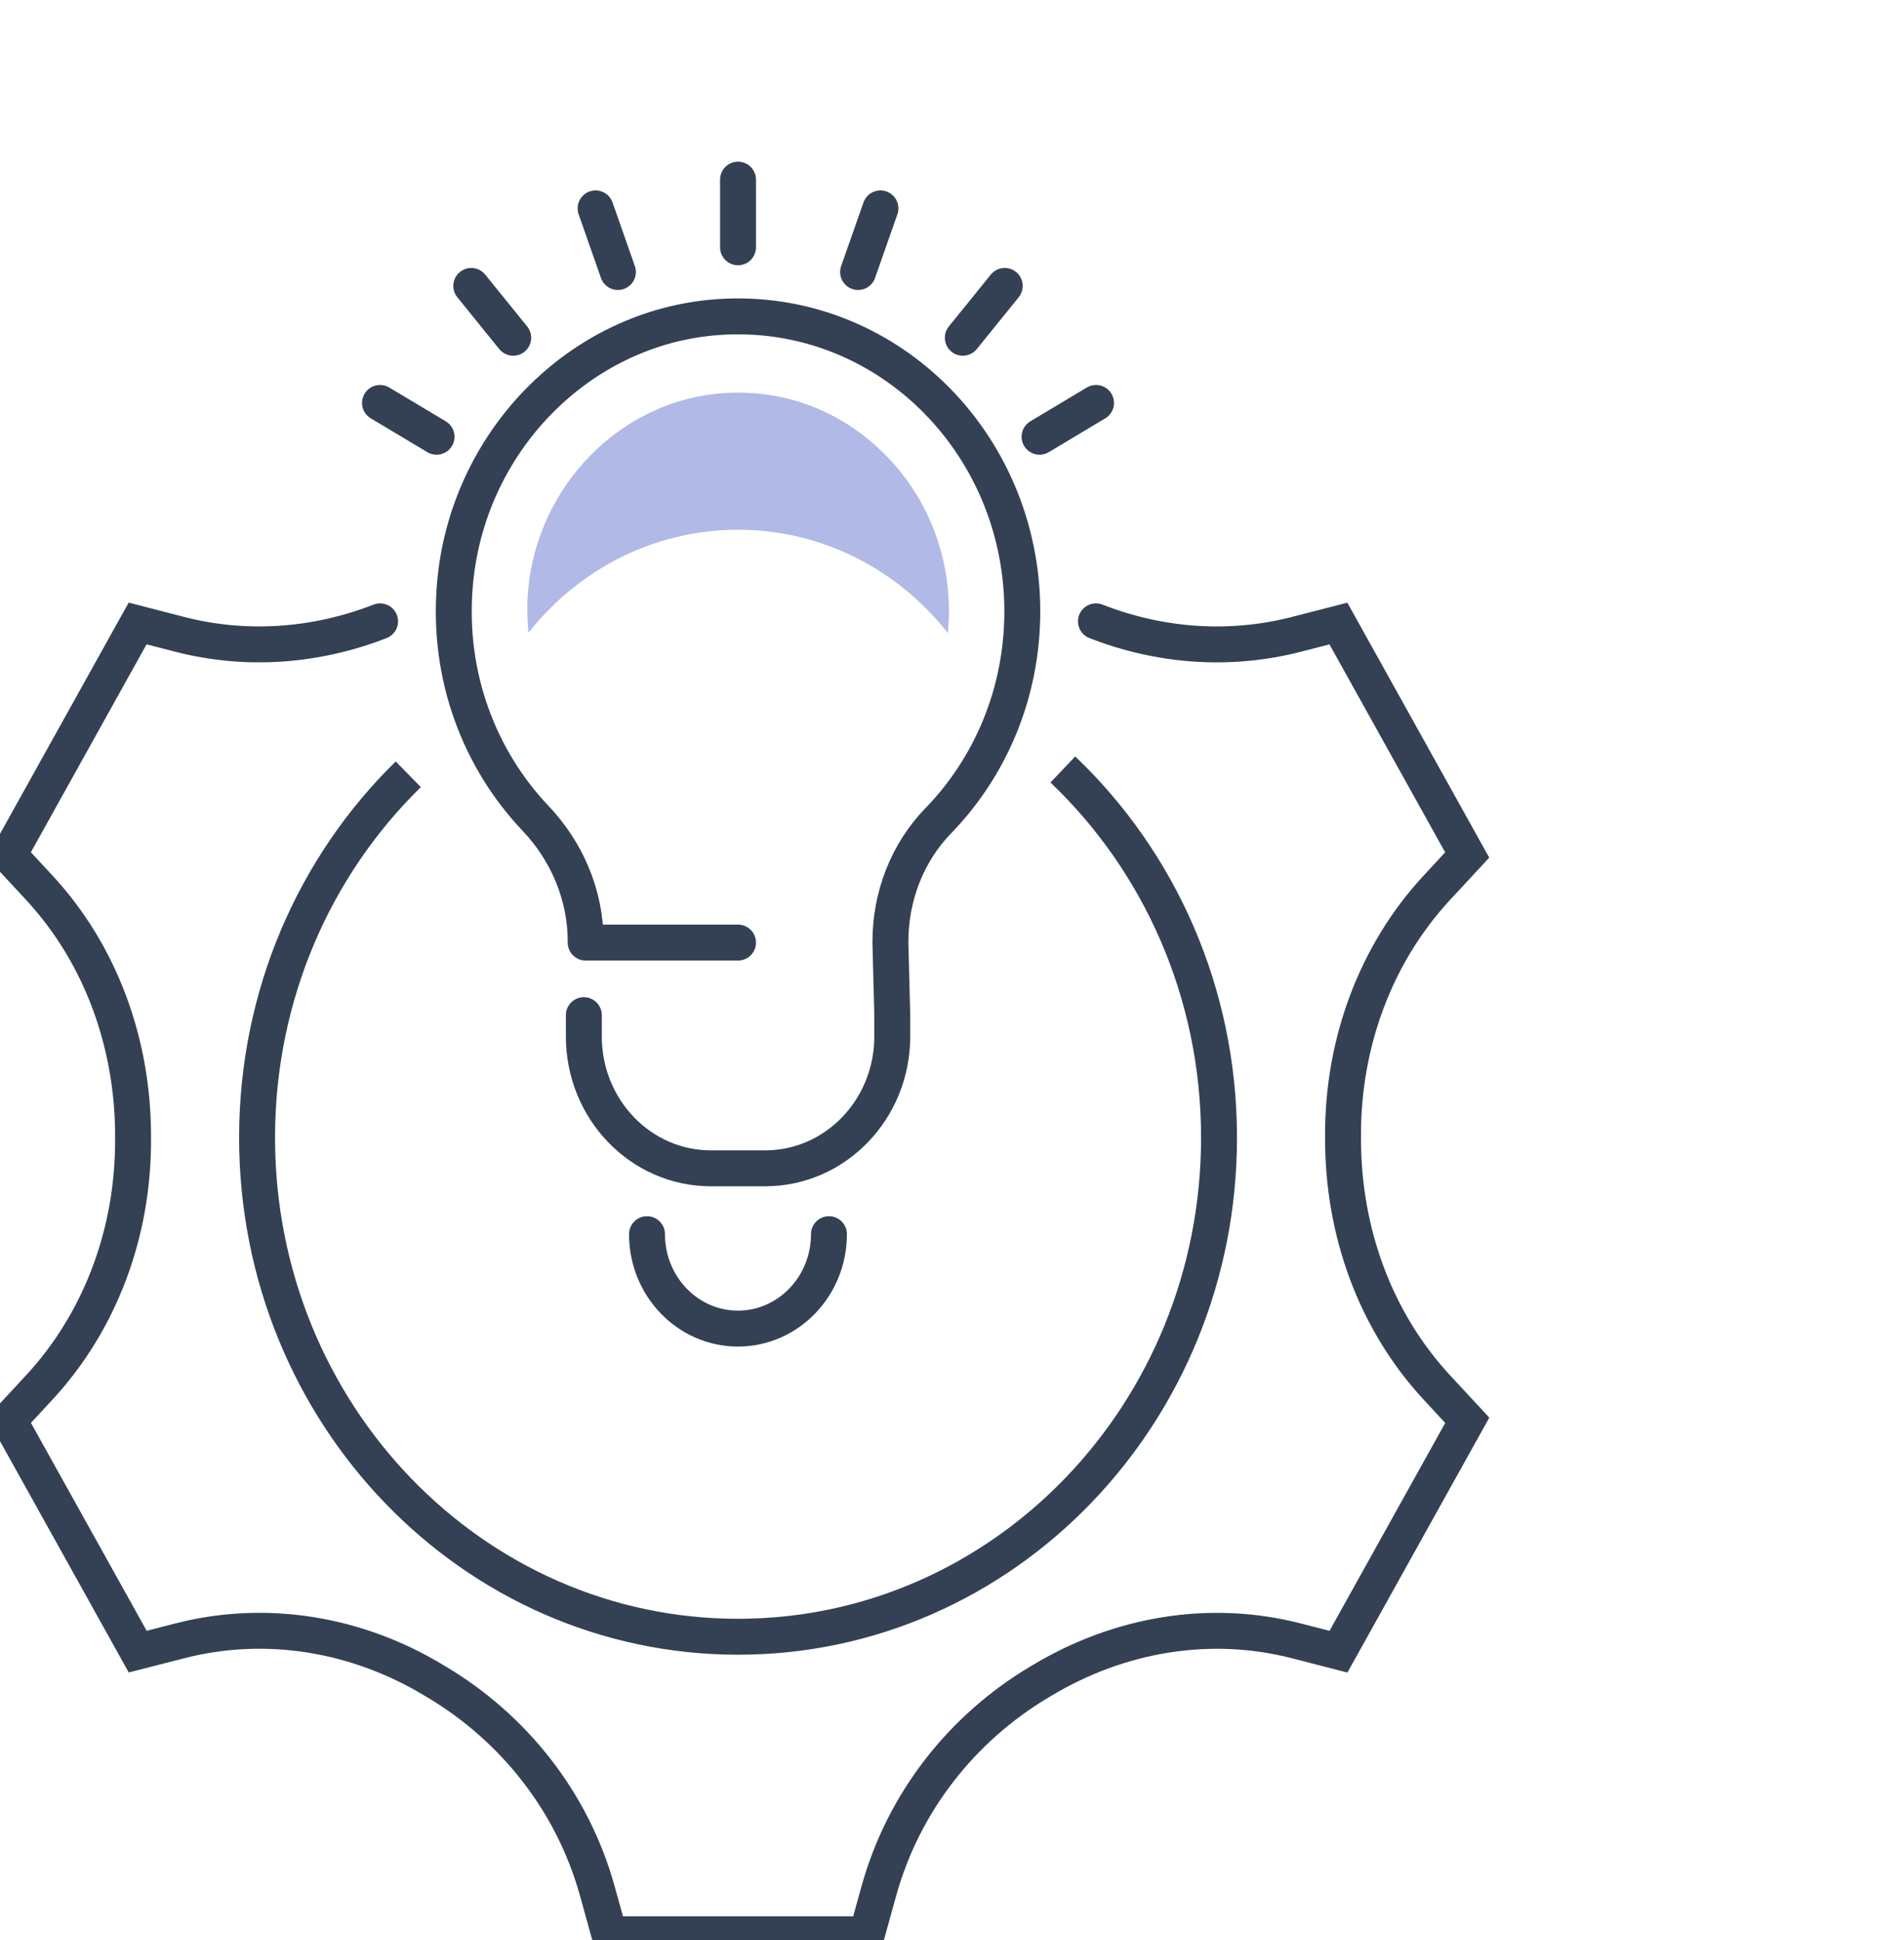
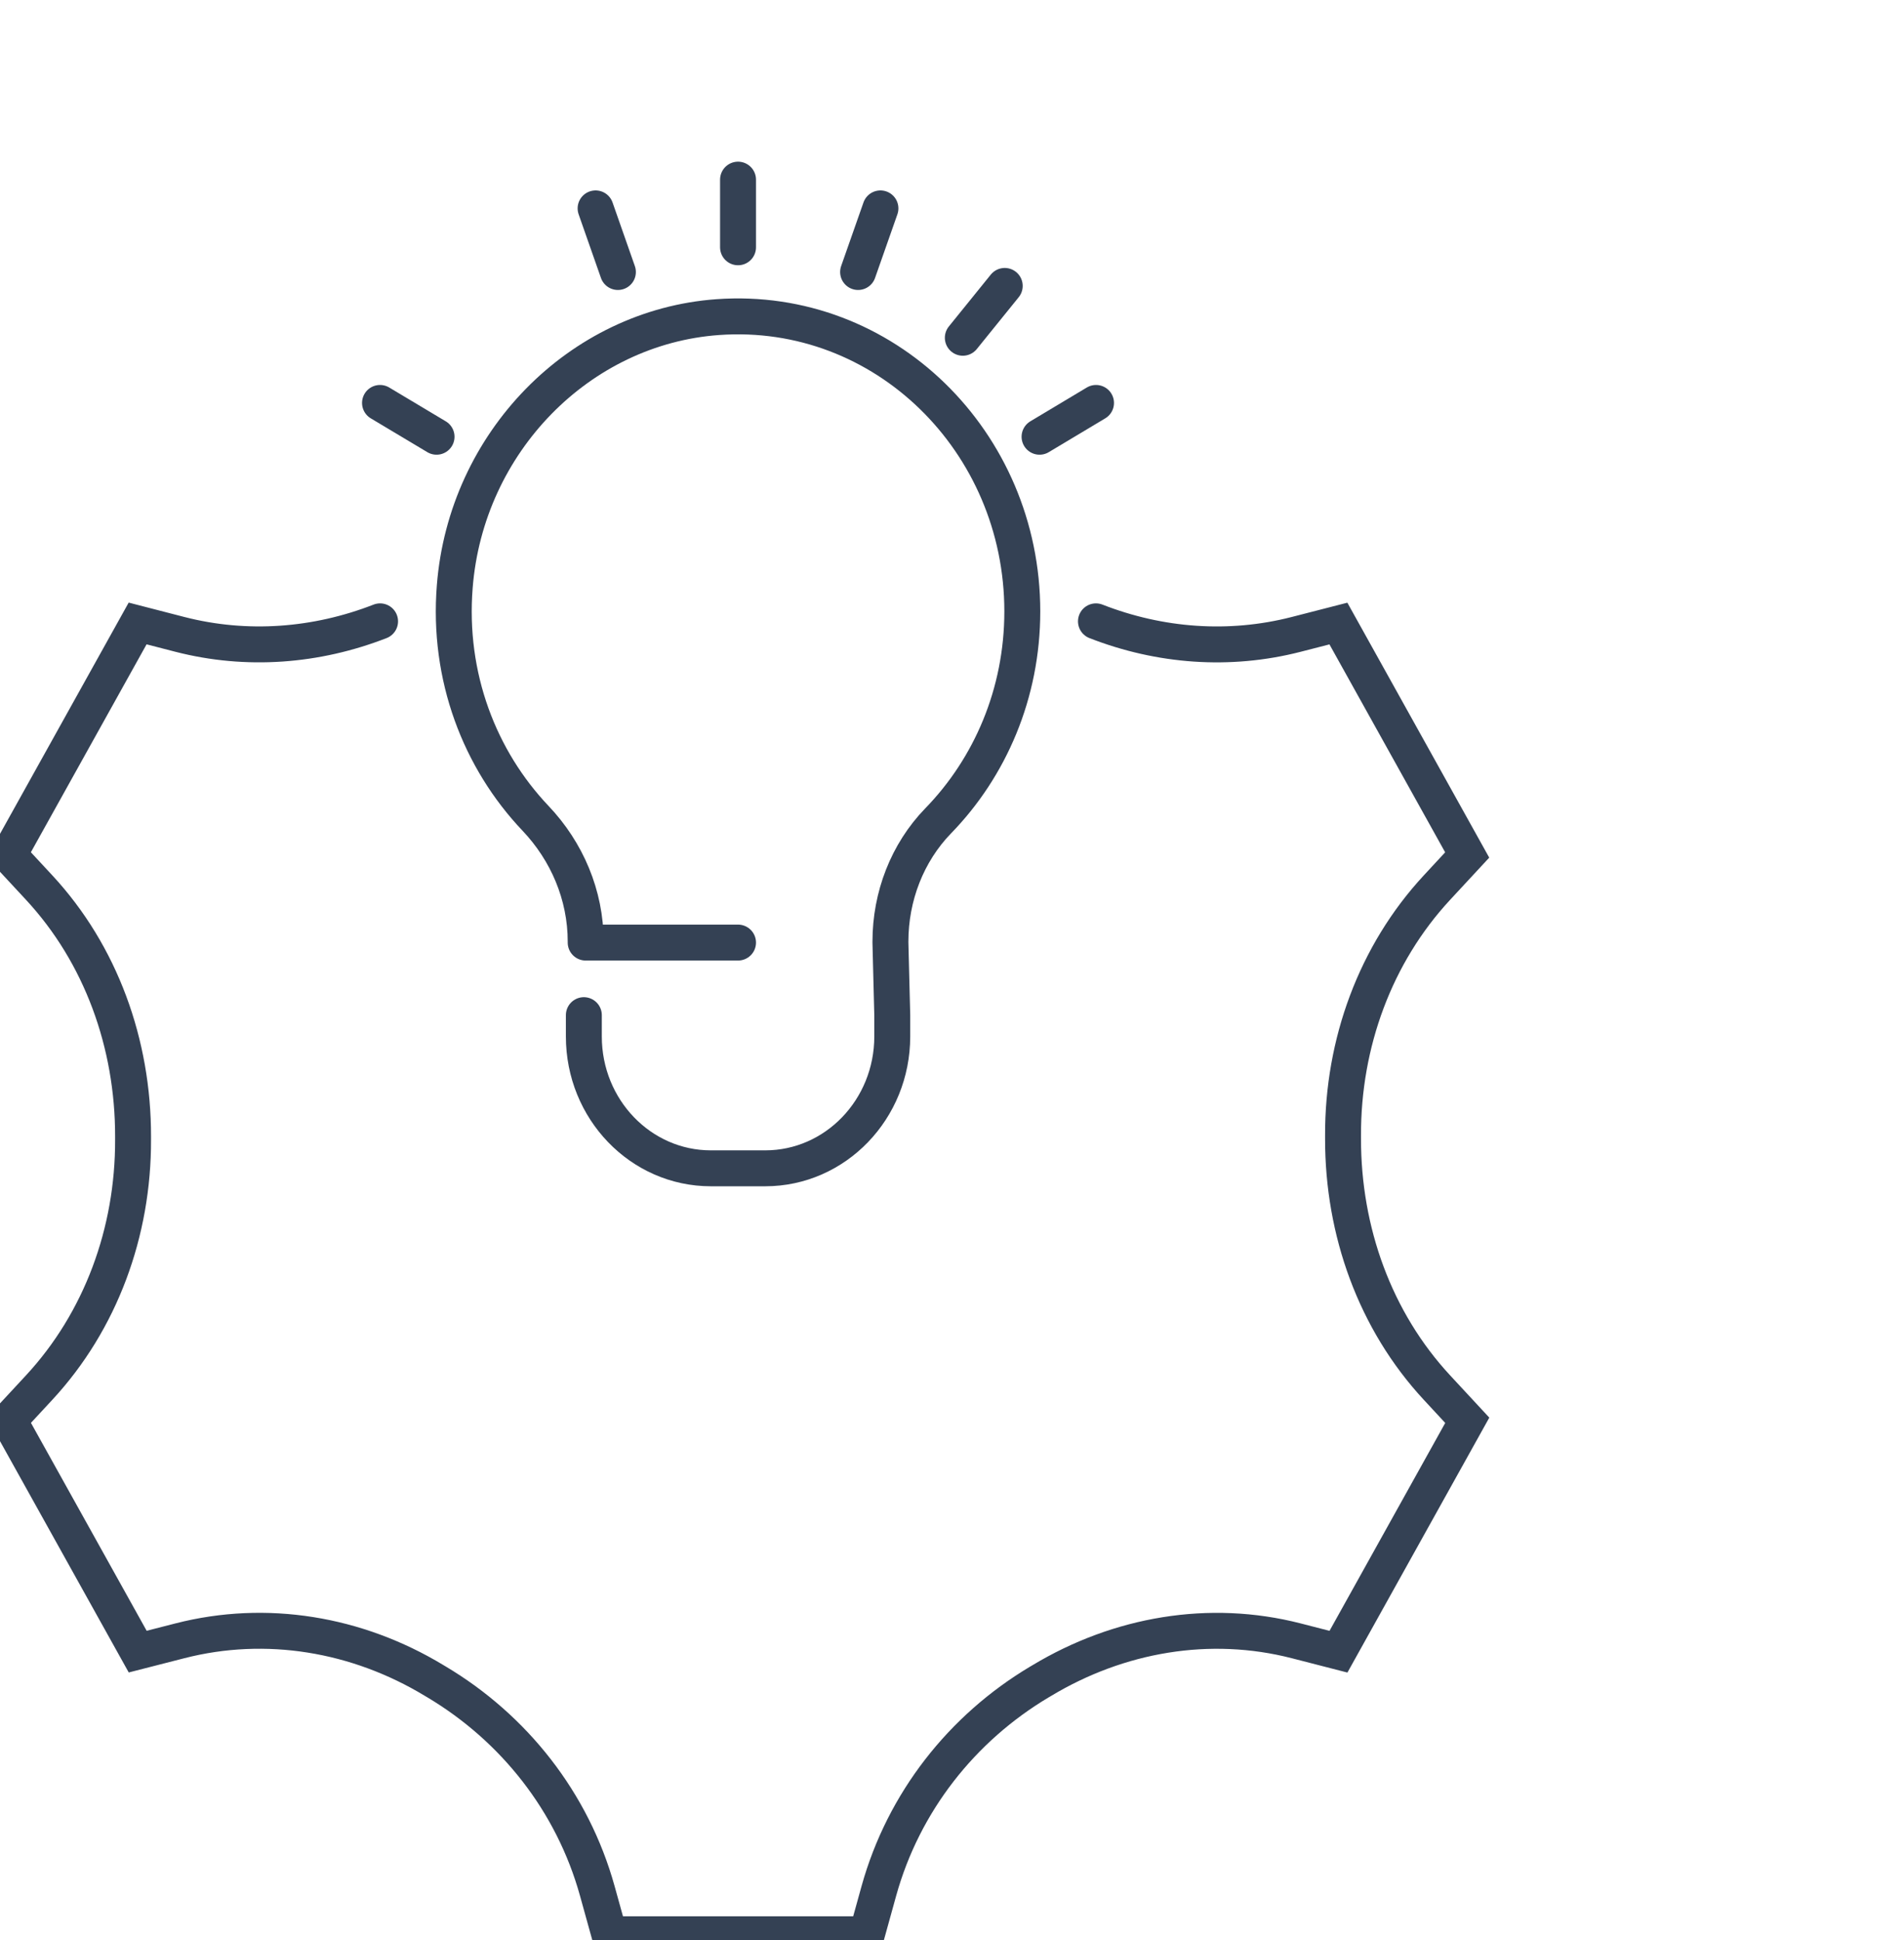
<svg xmlns="http://www.w3.org/2000/svg" width="53" height="54" viewBox="0 0 53 54" fill="none">
  <g clip-path="url(#clip0)">
-     <path d="M29.585 21.417C32.257 23.958 33.933 27.608 33.933 31.664C33.933 39.338 27.938 45.556 20.544 45.556C13.149 45.556 7.156 39.336 7.156 31.664C7.156 27.678 8.773 24.085 11.365 21.551" stroke="#344154" stroke-miterlimit="10" />
    <path d="M10.58 17.294C8.806 17.985 6.872 18.136 5.008 17.657L3.831 17.353L0.246 23.795L1.086 24.7C2.811 26.558 3.708 29.053 3.704 31.634C3.704 31.664 3.704 31.694 3.704 31.721C3.712 34.29 2.805 36.771 1.088 38.623L0.248 39.529L3.833 45.97L5.008 45.669C7.412 45.052 9.936 45.476 12.076 46.768C12.101 46.782 12.125 46.797 12.15 46.812C14.306 48.097 15.937 50.151 16.626 52.63L16.961 53.837H24.13L24.465 52.628C25.154 50.153 26.779 48.1 28.931 46.816C28.941 46.81 28.951 46.804 28.964 46.797C28.974 46.791 28.984 46.785 28.996 46.778C31.145 45.484 33.671 45.05 36.081 45.669L37.258 45.972L40.843 39.531L40.003 38.625C38.278 36.767 37.381 34.273 37.385 31.691C37.385 31.662 37.385 31.632 37.385 31.604C37.377 29.036 38.284 26.554 40.001 24.703L40.841 23.797L37.256 17.355L36.081 17.657C34.217 18.136 32.281 17.987 30.507 17.294" stroke="#344154" stroke-miterlimit="10" stroke-linecap="round" />
    <path d="M16.252 28.255V28.849C16.252 30.874 17.834 32.518 19.788 32.518H21.301C23.253 32.518 24.837 30.876 24.837 28.849V28.255L24.786 26.238V26.208C24.786 24.95 25.254 23.735 26.114 22.848C27.561 21.361 28.457 19.3 28.457 17.017C28.457 12.29 24.606 8.495 19.982 8.826C16.121 9.102 12.975 12.319 12.659 16.322C12.458 18.84 13.356 21.141 14.905 22.774C15.78 23.695 16.303 24.912 16.303 26.206V26.235H20.544" stroke="#344154" stroke-miterlimit="10" stroke-linecap="round" stroke-linejoin="round" />
    <path d="M20.544 6.883V5" stroke="#344154" stroke-miterlimit="10" stroke-linecap="round" stroke-linejoin="round" />
    <path d="M17.2 7.571L16.579 5.8" stroke="#344154" stroke-miterlimit="10" stroke-linecap="round" stroke-linejoin="round" />
-     <path d="M14.286 9.401L13.118 7.958" stroke="#344154" stroke-miterlimit="10" stroke-linecap="round" stroke-linejoin="round" />
    <path d="M12.152 12.156L10.578 11.215" stroke="#344154" stroke-miterlimit="10" stroke-linecap="round" stroke-linejoin="round" />
    <path d="M23.886 7.571L24.508 5.8" stroke="#344154" stroke-miterlimit="10" stroke-linecap="round" stroke-linejoin="round" />
    <path d="M26.801 9.401L27.968 7.958" stroke="#344154" stroke-miterlimit="10" stroke-linecap="round" stroke-linejoin="round" />
    <path d="M28.937 12.156L30.509 11.215" stroke="#344154" stroke-miterlimit="10" stroke-linecap="round" stroke-linejoin="round" />
-     <path d="M23.075 34.351C23.075 35.802 21.94 36.979 20.542 36.979C19.144 36.979 18.01 35.802 18.01 34.351" stroke="#344154" stroke-miterlimit="10" stroke-linecap="round" stroke-linejoin="round" />
-     <path opacity="0.4" d="M20.544 14.744C22.899 14.744 25.002 15.864 26.386 17.62C26.404 17.421 26.415 17.222 26.415 17.02C26.415 15.313 25.753 13.732 24.549 12.566C23.449 11.501 22.041 10.928 20.546 10.928C20.405 10.928 20.266 10.933 20.123 10.943C17.264 11.149 14.93 13.535 14.694 16.498C14.664 16.872 14.676 17.243 14.711 17.61C16.093 15.862 18.194 14.744 20.544 14.744Z" fill="#3C52C1" />
  </g>
  <defs>
    <clipPath id="clip0">
      <rect width="53" height="54" fill="white" />
    </clipPath>
  </defs>
</svg>